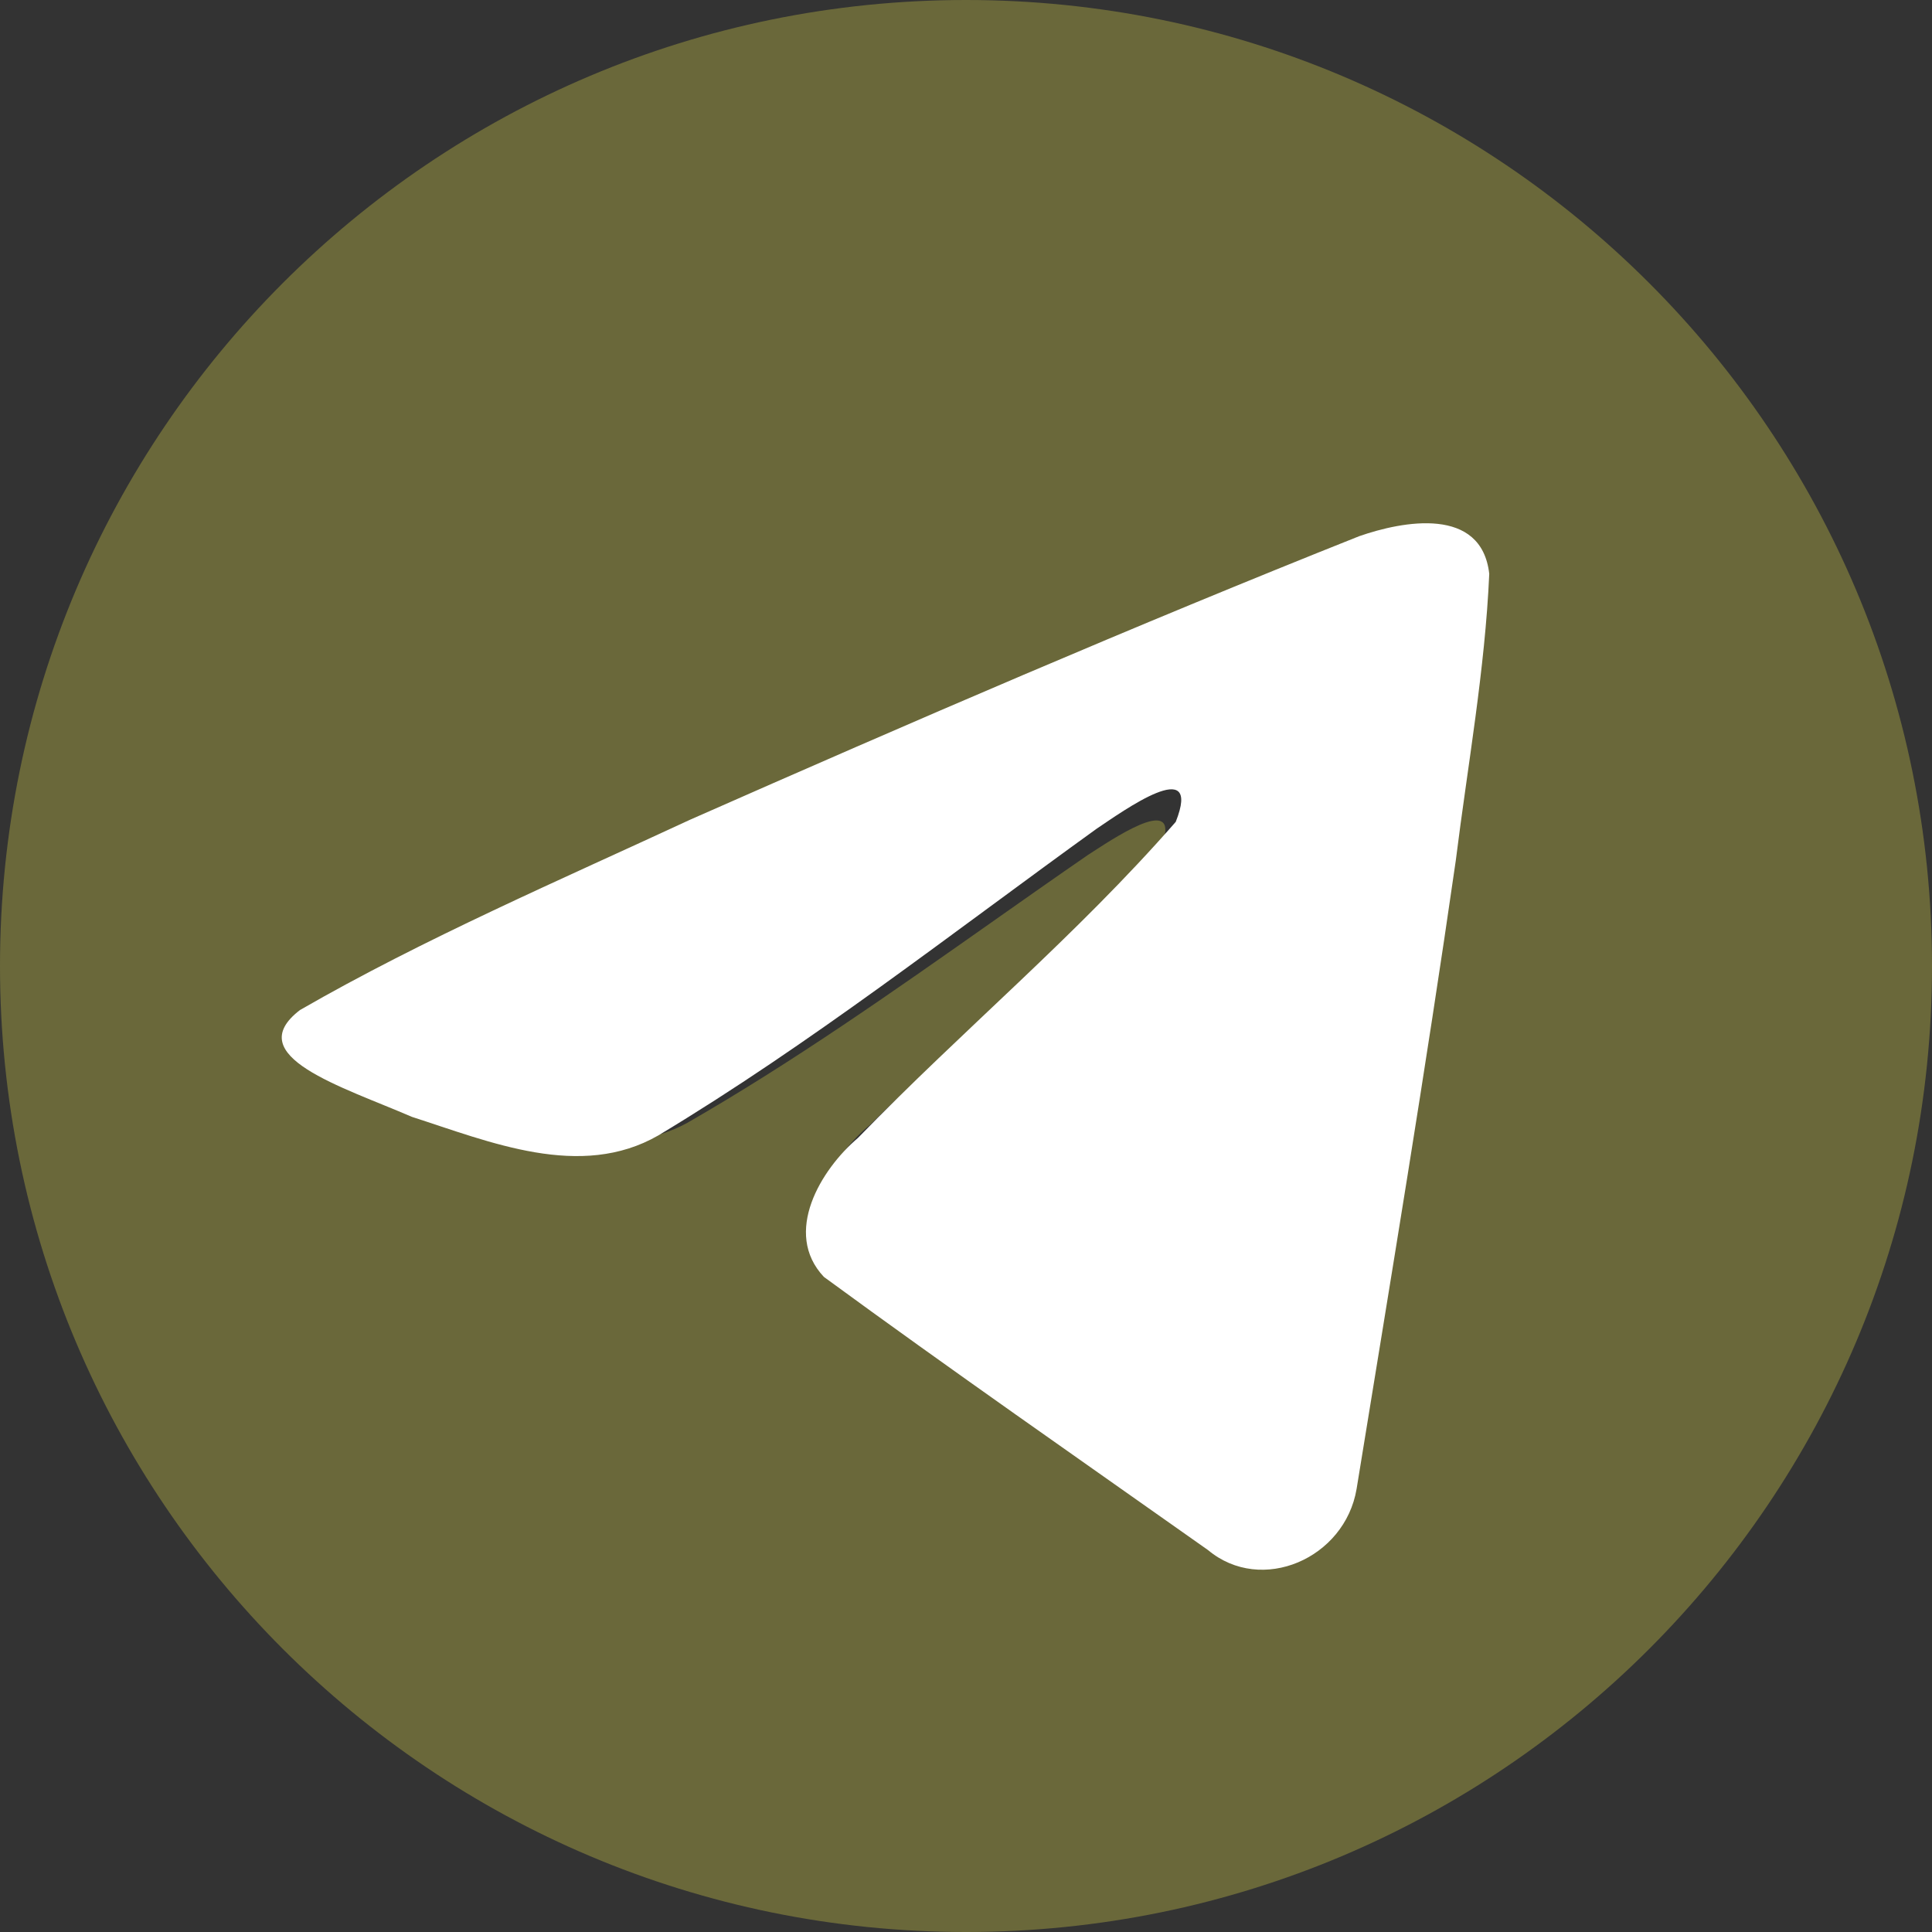
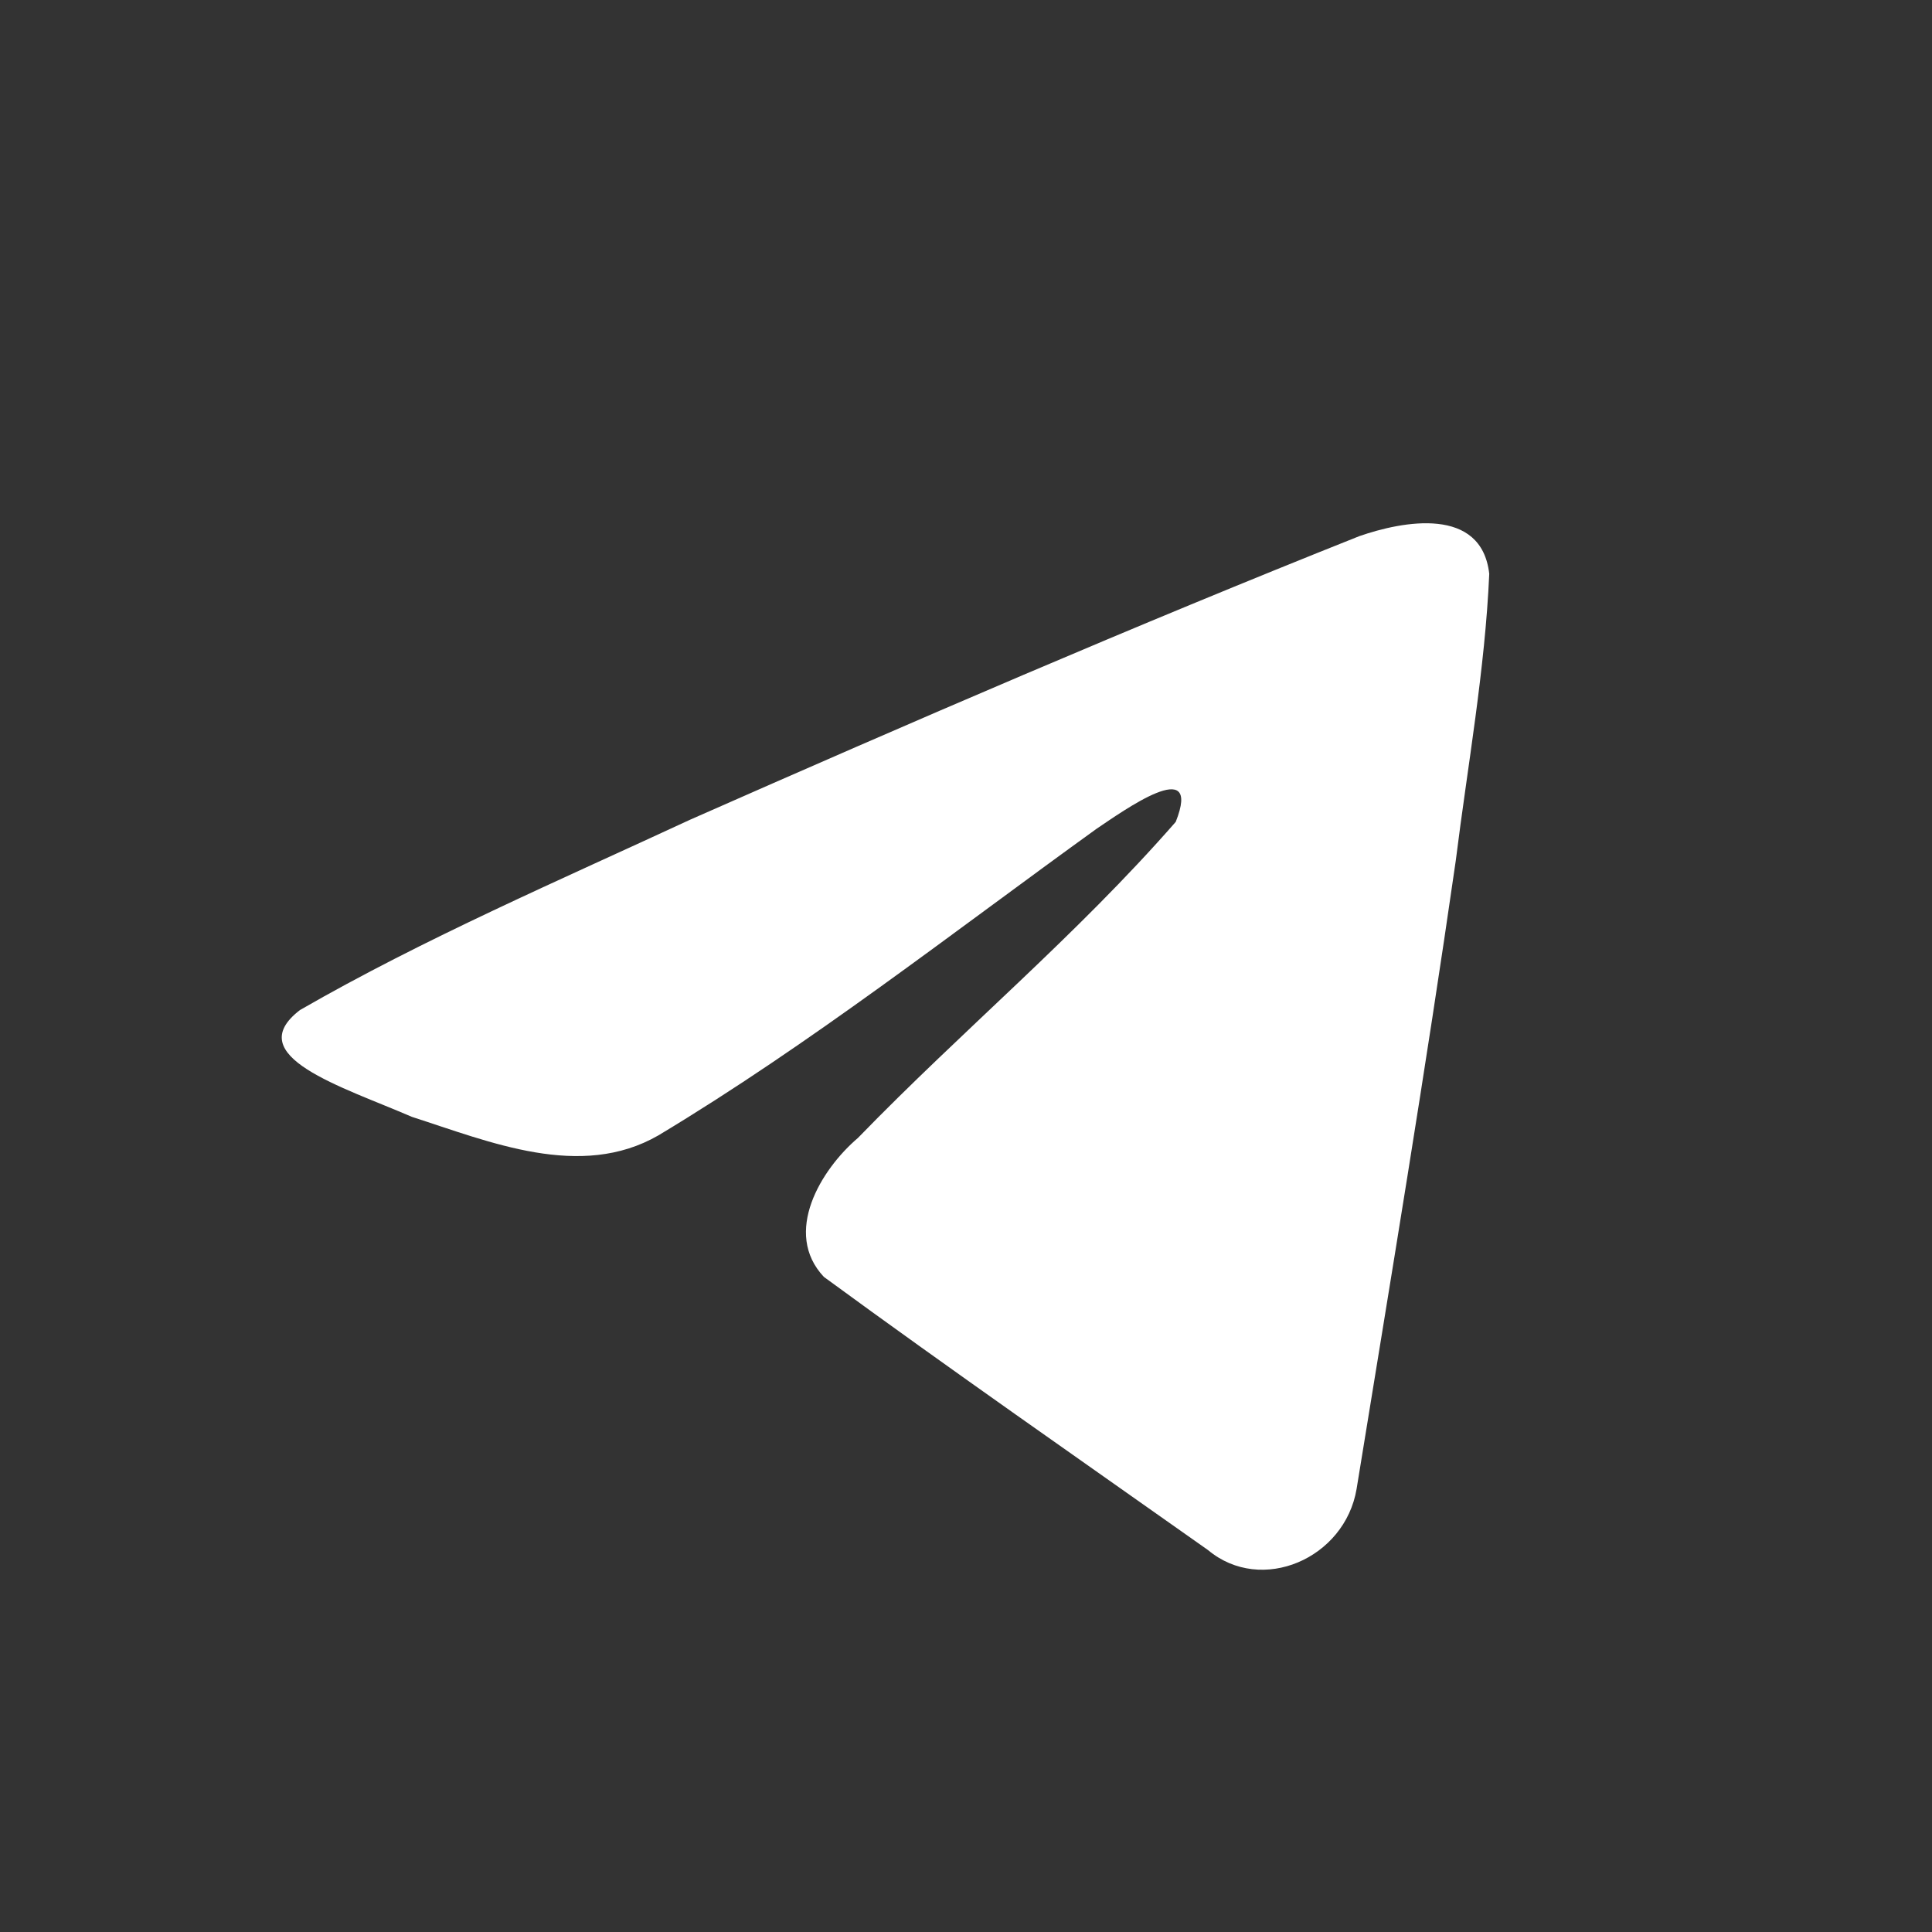
<svg xmlns="http://www.w3.org/2000/svg" width="48" height="48" viewBox="0 0 48 48" fill="none">
  <rect x="0" y="0" width="48" height="48" fill="#333333" stroke="none" />
-   <path fill-rule="evenodd" clip-rule="evenodd" d="M48 24C48 37.255 37.255 48 24 48C10.745 48 0 37.255 0 24C0 10.745 10.745 0 24 0C37.255 0 48 10.745 48 24ZM16.072 21.802C13.667 22.851 11.197 23.93 8.938 25.174L8.938 25.174C7.759 26.038 9.326 26.648 10.797 27.221C11.031 27.313 11.262 27.403 11.48 27.493C11.661 27.548 11.845 27.607 12.031 27.666C13.667 28.188 15.491 28.769 17.079 27.895C19.687 26.396 22.149 24.664 24.609 22.933C25.415 22.365 26.221 21.798 27.031 21.24C27.069 21.215 27.112 21.188 27.159 21.157C27.849 20.71 29.402 19.703 28.828 21.09C27.47 22.576 26.014 23.891 24.552 25.213C23.566 26.104 22.576 26.998 21.61 27.951C20.769 28.634 19.895 30.009 20.837 30.966C23.007 32.485 25.211 33.967 27.413 35.449C28.13 35.931 28.847 36.413 29.562 36.896C30.774 37.864 32.669 37.081 32.935 35.569C33.053 34.873 33.172 34.177 33.291 33.481C33.949 29.637 34.607 25.791 35.188 21.933C35.267 21.328 35.356 20.723 35.446 20.118C35.663 18.651 35.881 17.182 35.949 15.707C35.773 14.235 33.989 14.559 32.995 14.89C27.89 16.832 22.836 18.919 17.802 21.042C17.232 21.295 16.654 21.547 16.072 21.802Z" fill="#6A683A" />
-   <path d="M7.453 25.094C10.522 23.325 13.948 21.849 17.149 20.364C22.656 17.934 28.185 15.545 33.77 13.321C34.856 12.943 36.809 12.572 37 14.257C36.895 16.642 36.464 19.013 36.168 21.384C35.417 26.599 34.55 31.796 33.704 36.993C33.412 38.724 31.34 39.62 30.014 38.512C26.827 36.26 23.616 34.029 20.469 31.724C19.439 30.629 20.395 29.055 21.315 28.272C23.94 25.566 26.723 23.266 29.211 20.419C29.882 18.723 27.899 20.152 27.245 20.59C23.652 23.181 20.146 25.931 16.358 28.208C14.423 29.323 12.168 28.37 10.233 27.748C8.499 26.997 5.958 26.24 7.453 25.094Z" fill="white" />
+   <path d="M7.453 25.094C10.522 23.325 13.948 21.849 17.149 20.364C22.656 17.934 28.185 15.545 33.77 13.321C34.856 12.943 36.809 12.572 37 14.257C36.895 16.642 36.464 19.013 36.168 21.384C35.417 26.599 34.55 31.796 33.704 36.993C33.412 38.724 31.34 39.62 30.014 38.512C26.827 36.26 23.616 34.029 20.469 31.724C19.439 30.629 20.395 29.055 21.315 28.272C23.94 25.566 26.723 23.266 29.211 20.419C29.882 18.723 27.899 20.152 27.245 20.59C23.652 23.181 20.146 25.931 16.358 28.208C14.423 29.323 12.168 28.37 10.233 27.748C8.499 26.997 5.958 26.24 7.453 25.094" fill="white" />
</svg>